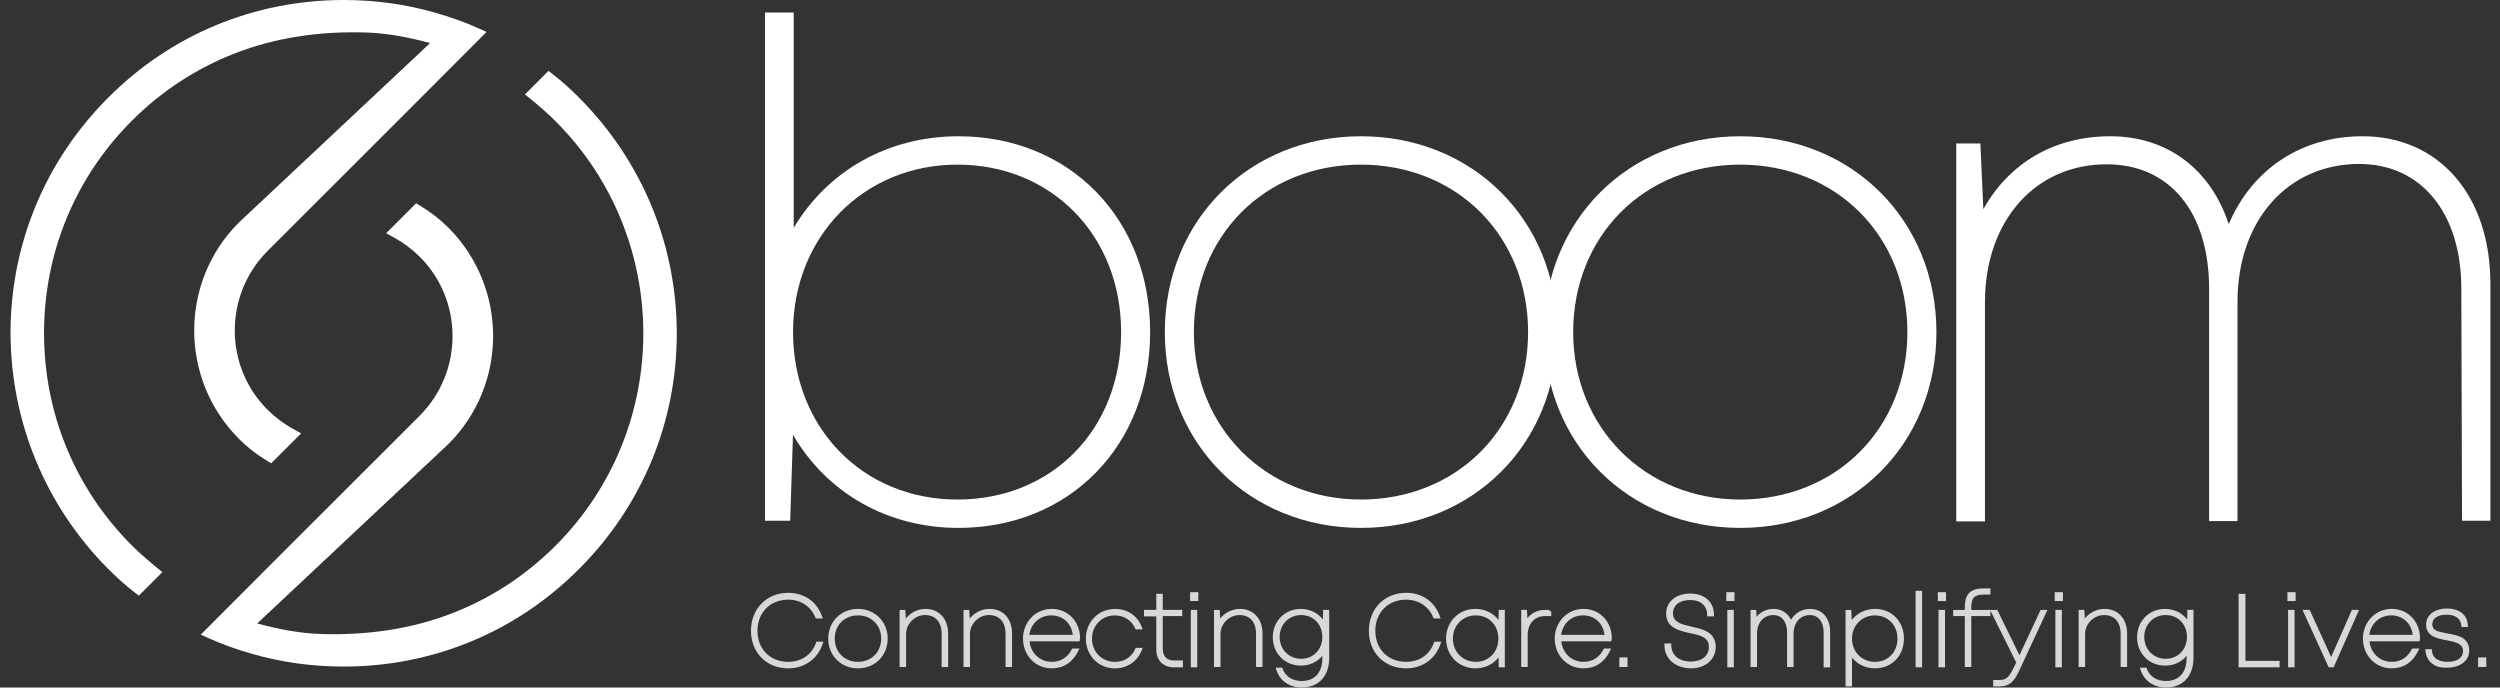
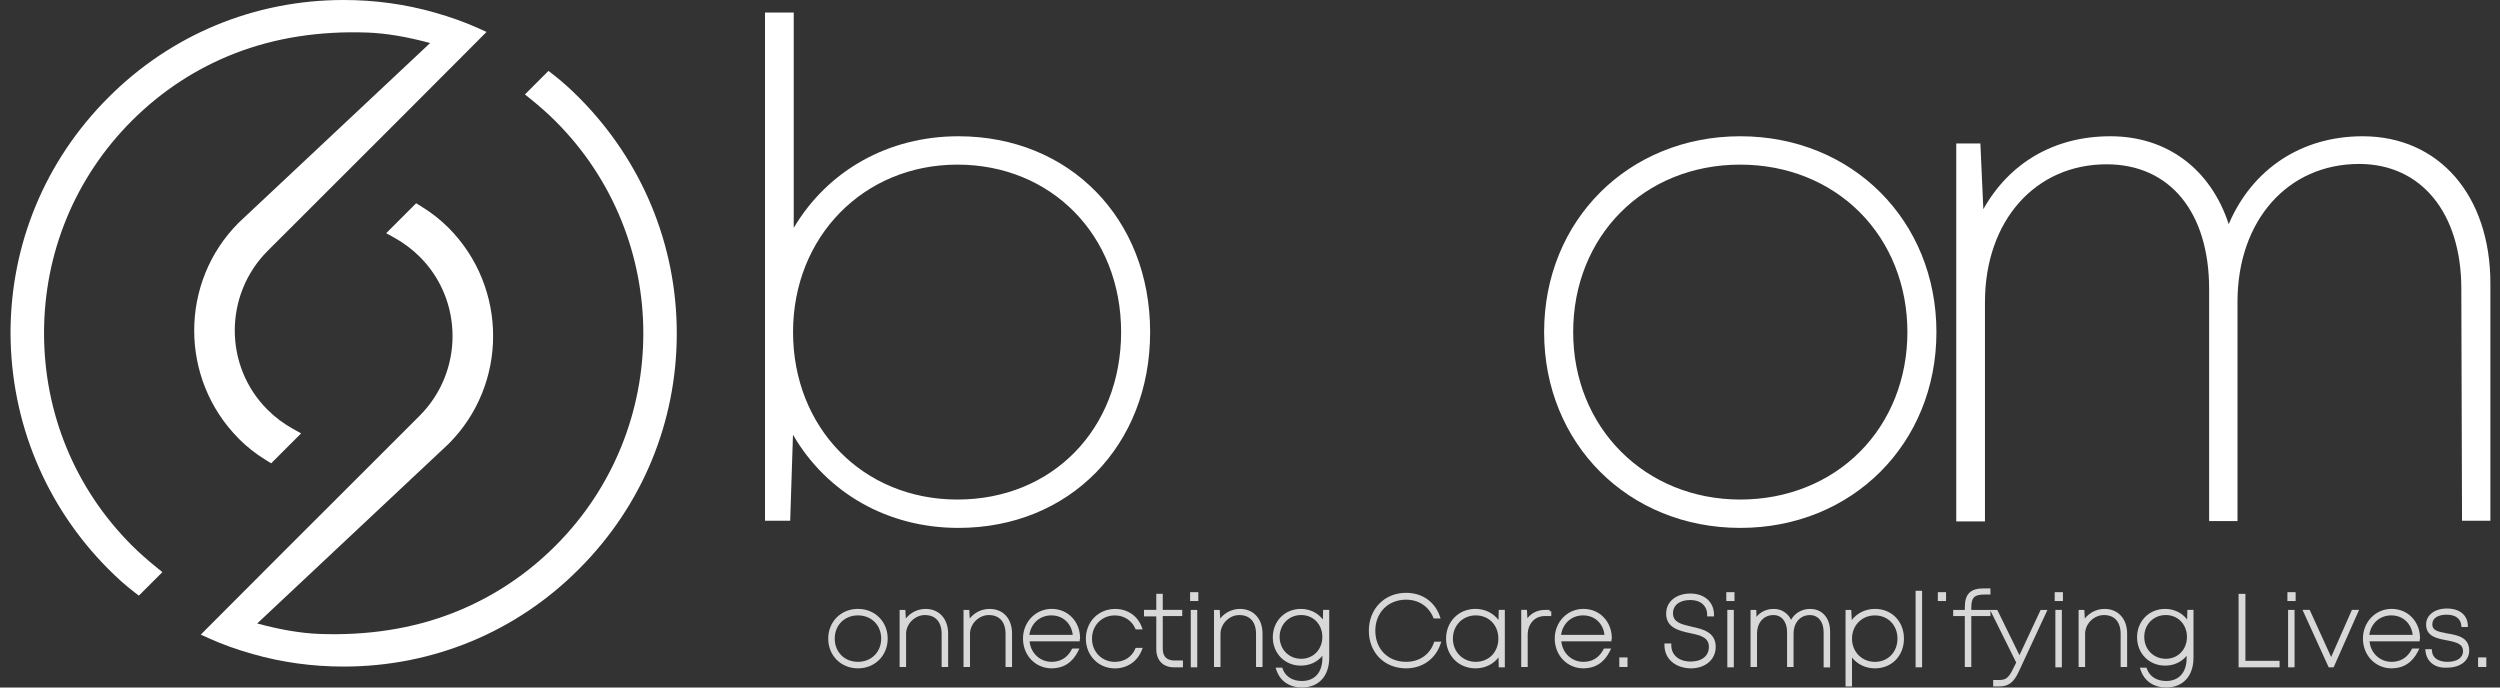
<svg xmlns="http://www.w3.org/2000/svg" width="200" height="55" viewBox="0 0 200 55" fill="none">
  <rect x="0" y="0" width="200" height="55" fill="#333333" stroke="none" />
  <g clip-path="url(#clip0_784_9386)">
    <path d="M76.674 10.901C71.089 10.901 66.238 13.619 63.498 18.228V1.005H61.201V41.657H63.215L63.438 34.78C66.16 39.464 71.037 42.232 76.674 42.232C85.562 42.232 92.011 35.644 92.011 26.567C92.011 17.489 85.562 10.901 76.674 10.901ZM89.689 26.567C89.689 34.328 84.181 39.963 76.594 39.963C69.008 39.963 63.444 34.205 63.444 26.567C63.444 18.928 69.097 13.17 76.594 13.17C84.092 13.17 89.689 18.803 89.689 26.567Z" fill="white" />
-     <path d="M108.879 10.901C99.934 10.901 93.186 17.636 93.186 26.567C93.186 35.497 99.931 42.232 108.879 42.232C117.827 42.232 124.571 35.497 124.571 26.567C124.571 17.636 117.825 10.901 108.879 10.901ZM122.248 26.567C122.248 30.281 120.899 33.68 118.449 36.141C115.995 38.606 112.596 39.963 108.879 39.963C101.258 39.963 95.51 34.205 95.51 26.567C95.51 18.928 101.133 13.17 108.879 13.17C112.596 13.17 115.995 14.527 118.449 16.992C120.899 19.453 122.248 22.852 122.248 26.567Z" fill="white" />
    <path d="M139.223 10.901C130.277 10.901 123.529 17.636 123.529 26.567C123.529 35.497 130.275 42.232 139.223 42.232C148.171 42.232 154.914 35.497 154.914 26.567C154.914 17.636 148.168 10.901 139.223 10.901ZM152.592 26.567C152.592 30.281 151.243 33.68 148.793 36.141C146.338 38.606 142.939 39.963 139.223 39.963C131.602 39.963 125.854 34.205 125.854 26.567C125.854 18.928 131.477 13.17 139.223 13.17C142.939 13.17 146.338 14.527 148.793 16.992C151.243 19.453 152.592 22.852 152.592 26.567Z" fill="white" />
    <path d="M189.006 10.901C184.127 10.901 180.178 13.514 178.298 17.932C176.846 13.514 173.358 10.901 168.829 10.901C164.3 10.901 160.726 13.064 158.667 16.737L158.43 11.476H156.5V41.714H158.797V24.108C158.823 17.651 162.827 13.144 168.529 13.144C173.587 13.144 176.731 16.968 176.731 23.122V41.685H179V24.08C179.026 17.623 183.028 13.116 188.732 13.116C193.697 13.116 196.906 17.033 196.906 23.094L196.962 41.657H199.231V22.684C199.231 15.635 195.121 10.901 189.006 10.901Z" fill="white" />
    <path d="M46.328 7.813C45.587 7.072 44.909 6.467 44.252 5.962L43.876 5.672L41.996 7.554L42.463 7.932C43.202 8.529 43.869 9.123 44.444 9.698C53.807 19.06 53.807 34.291 44.444 43.654C42.063 46.035 39.284 47.852 36.184 49.056C32.986 50.298 29.405 50.856 25.548 50.715C24.059 50.655 22.426 50.38 20.576 49.877L35.888 35.508C40.637 30.759 40.637 23.01 35.888 18.23C35.218 17.561 34.487 16.99 33.653 16.482L33.29 16.262L30.896 18.656L31.525 19.004C32.29 19.425 32.986 19.948 33.591 20.553C37.076 24.039 37.074 29.73 33.591 33.239L32.934 33.896C32.279 34.551 31.171 35.657 29.814 37.014C25.799 41.022 19.729 47.081 16.611 50.218L16.062 50.772L16.773 51.091C17.789 51.549 18.913 51.951 20.209 52.321C22.543 52.989 24.993 53.325 27.493 53.325C34.63 53.325 41.32 50.551 46.328 45.512C51.367 40.473 54.142 33.784 54.142 26.677C54.142 19.579 51.367 12.88 46.33 7.816L46.328 7.813Z" fill="white" />
    <path d="M19.098 35.095C19.768 35.765 20.498 36.337 21.332 36.843L21.695 37.063L24.089 34.669L23.461 34.322C22.696 33.9 22 33.377 21.395 32.772C17.91 29.287 17.912 23.596 21.395 20.086L22.052 19.43C22.722 18.76 23.867 17.617 25.267 16.219C29.256 12.236 35.282 6.221 38.374 3.107L38.923 2.554L38.212 2.234C37.197 1.778 36.073 1.374 34.776 1.005C32.443 0.337 29.993 0 27.493 0C20.358 0 13.668 2.774 8.657 7.813C3.616 12.852 0.842 19.54 0.842 26.651C0.87 33.775 3.644 40.473 8.655 45.512C9.396 46.253 10.075 46.858 10.732 47.362L11.108 47.651L12.99 45.769L12.523 45.391C11.782 44.793 11.116 44.198 10.541 43.626C6.015 39.099 3.523 33.07 3.523 26.646C3.523 20.223 6.017 14.194 10.541 9.667C12.923 7.286 15.701 5.469 18.802 4.265C22 3.021 25.578 2.463 29.437 2.606C30.926 2.666 32.56 2.941 34.409 3.444L19.098 17.813C14.349 22.563 14.349 30.311 19.098 35.089V35.095Z" fill="white" />
-     <path d="M65.279 51.426C64.944 52.379 64.114 52.947 63.058 52.947C61.61 52.947 60.597 51.925 60.597 50.46C60.597 48.995 61.632 47.973 63.058 47.973C64.052 47.973 64.862 48.505 65.227 49.393L65.262 49.477H65.819L65.757 49.296C65.346 48.127 64.339 47.426 63.058 47.426C61.331 47.426 60.078 48.703 60.078 50.46C60.078 52.217 61.331 53.468 63.058 53.468C64.354 53.468 65.411 52.72 65.813 51.515L65.873 51.335H65.314L65.281 51.426H65.279Z" fill="#D8D8D8" />
    <path d="M68.637 48.71C67.28 48.71 66.258 49.732 66.258 51.089C66.258 52.446 67.28 53.468 68.637 53.468C69.994 53.468 71.016 52.446 71.016 51.089C71.016 49.732 69.994 48.71 68.637 48.71ZM68.637 52.947C67.561 52.947 66.779 52.165 66.779 51.089C66.779 50.013 67.561 49.231 68.637 49.231C69.713 49.231 70.495 50.013 70.495 51.089C70.495 51.608 70.307 52.081 69.968 52.42C69.629 52.759 69.155 52.947 68.637 52.947Z" fill="#D8D8D8" />
    <path d="M74.047 48.712C73.425 48.712 72.842 49.004 72.466 49.479L72.427 48.794H71.969V53.36H72.487V50.709C72.487 49.907 73.19 49.205 73.991 49.205C74.843 49.205 75.331 49.754 75.331 50.709V53.36H75.85V50.681C75.85 49.503 75.124 48.712 74.045 48.712H74.047Z" fill="#D8D8D8" />
    <path d="M79.161 48.712C78.538 48.712 77.955 49.004 77.579 49.479L77.54 48.794H77.082V53.36H77.601V50.709C77.601 49.907 78.303 49.205 79.105 49.205C79.956 49.205 80.444 49.754 80.444 50.709V53.36H80.963V50.681C80.963 49.486 80.254 48.712 79.159 48.712H79.161Z" fill="#D8D8D8" />
    <path d="M84.137 48.71C82.849 48.71 81.84 49.756 81.84 51.089C81.84 52.422 82.827 53.468 84.137 53.468C85.083 53.468 85.816 52.988 86.256 52.079L86.352 51.882H85.777L85.738 51.955C85.401 52.606 84.846 52.947 84.137 52.947C83.195 52.947 82.458 52.251 82.367 51.307H86.377V51.171C86.377 51.171 86.377 51.154 86.377 51.145L86.406 51.117V51.061C86.406 49.721 85.431 48.71 84.137 48.71ZM82.348 50.789C82.482 49.864 83.188 49.231 84.109 49.231C85.029 49.231 85.712 49.864 85.82 50.789H82.348Z" fill="#D8D8D8" />
    <path d="M90.817 51.912C90.542 52.563 89.935 52.949 89.192 52.949C88.148 52.949 87.36 52.15 87.36 51.091C87.36 50.032 88.146 49.233 89.192 49.233C89.912 49.233 90.534 49.63 90.817 50.272L90.854 50.354H91.411L91.344 50.171C91.016 49.272 90.201 48.714 89.22 48.714C87.88 48.714 86.869 49.736 86.869 51.093C86.869 52.45 87.889 53.472 89.192 53.472C90.171 53.472 90.996 52.915 91.342 52.018L91.413 51.832H90.849L90.815 51.917L90.817 51.912Z" fill="#D8D8D8" />
    <path d="M93.021 51.91V49.285H94.579V48.792H93.021V47.506H92.503V48.792H91.519V49.311H92.503V51.936C92.503 52.831 93.047 53.386 93.924 53.386H94.635V52.839H93.953C93.345 52.839 93.023 52.517 93.023 51.91H93.021Z" fill="#D8D8D8" />
    <path d="M95.78 48.792H95.262V53.386H95.78V48.792Z" fill="#D8D8D8" />
    <path d="M95.866 47.373H95.209V48.083H95.866V47.373Z" fill="#D8D8D8" />
    <path d="M99.2 48.712C98.578 48.712 97.994 49.004 97.618 49.479L97.579 48.794H97.121V53.36H97.64V50.709C97.64 49.907 98.342 49.205 99.144 49.205C99.995 49.205 100.483 49.754 100.483 50.709V53.36H101.002V50.681C101.002 49.503 100.276 48.712 99.198 48.712H99.2Z" fill="#D8D8D8" />
    <path d="M105.828 49.555C105.42 49.026 104.78 48.712 104.067 48.712C102.79 48.712 101.824 49.687 101.824 50.981C101.824 52.275 102.788 53.25 104.067 53.25C104.771 53.25 105.387 52.962 105.789 52.463V52.647C105.789 53.794 105.176 54.479 104.149 54.479C103.395 54.479 102.833 54.123 102.611 53.503L102.578 53.412H102.047L102.107 53.591C102.405 54.484 103.149 54.998 104.151 54.998C105.5 54.998 106.338 54.086 106.338 52.619V48.792H105.85L105.83 49.553L105.828 49.555ZM104.093 52.703C103.112 52.703 102.371 51.951 102.371 50.953C102.371 49.955 103.112 49.203 104.093 49.203C105.074 49.203 105.787 49.955 105.787 50.953C105.787 51.951 105.074 52.703 104.093 52.703Z" fill="#D8D8D8" />
    <path d="M114.709 51.426C114.374 52.379 113.544 52.947 112.488 52.947C111.04 52.947 110.026 51.925 110.026 50.46C110.026 48.995 111.061 47.973 112.488 47.973C113.481 47.973 114.292 48.505 114.657 49.393L114.691 49.477H115.249L115.186 49.296C114.776 48.127 113.769 47.426 112.488 47.426C110.761 47.426 109.508 48.703 109.508 50.46C109.508 52.217 110.761 53.468 112.488 53.468C113.784 53.468 114.841 52.72 115.242 51.515L115.303 51.335H114.743L114.711 51.426H114.709Z" fill="#D8D8D8" />
    <path d="M119.88 49.594C119.445 49.034 118.784 48.71 118.036 48.71C116.697 48.71 115.686 49.732 115.686 51.089C115.686 52.446 116.697 53.468 118.036 53.468C118.793 53.468 119.452 53.148 119.88 52.593L119.899 53.386H120.387V48.792H119.899L119.88 49.594ZM118.065 52.947C117.021 52.947 116.232 52.148 116.232 51.089C116.232 50.03 117.019 49.231 118.065 49.231C119.11 49.231 119.869 50.013 119.869 51.089C119.869 51.61 119.687 52.083 119.357 52.422C119.028 52.761 118.568 52.947 118.065 52.947Z" fill="#D8D8D8" />
    <path d="M123.968 48.902V48.792H123.612C123.017 48.792 122.527 49.026 122.192 49.46L122.155 48.792H121.697V53.358H122.216V50.789C122.216 49.903 122.778 49.285 123.584 49.285H124.102V48.902H123.966H123.968Z" fill="#D8D8D8" />
    <path d="M126.676 48.71C125.388 48.71 124.379 49.756 124.379 51.089C124.379 52.422 125.366 53.468 126.676 53.468C127.622 53.468 128.355 52.988 128.796 52.079L128.891 51.882H128.316L128.277 51.955C127.94 52.606 127.385 52.947 126.676 52.947C125.734 52.947 124.997 52.251 124.906 51.307H128.917V51.171C128.917 51.171 128.917 51.154 128.917 51.145L128.945 51.117V51.061C128.945 49.721 127.97 48.71 126.676 48.71ZM124.887 50.789C125.021 49.864 125.727 49.231 126.648 49.231C127.568 49.231 128.251 49.864 128.359 50.789H124.887Z" fill="#D8D8D8" />
    <path d="M130.202 52.593H129.545V53.358H130.202V52.593Z" fill="#D8D8D8" />
    <path d="M135.347 50.136L135.289 50.123C134.511 49.942 133.839 49.786 133.839 49.066C133.839 48.41 134.373 48.001 135.233 48.001C136.047 48.001 136.572 48.464 136.572 49.177V49.313H137.119V49.177C137.119 48.163 136.361 47.483 135.233 47.483C134.105 47.483 133.292 48.116 133.292 49.097C133.292 50.233 134.353 50.465 135.207 50.653C136.086 50.828 136.711 51.011 136.711 51.748C136.711 52.485 136.129 52.923 135.261 52.923C134.314 52.923 133.703 52.409 133.703 51.612V51.476H133.156V51.612C133.156 52.694 134.001 53.442 135.261 53.47C136.436 53.47 137.257 52.761 137.257 51.748C137.257 50.557 136.196 50.324 135.347 50.138V50.136Z" fill="#D8D8D8" />
    <path d="M138.76 47.373H138.104V48.083H138.76V47.373Z" fill="#D8D8D8" />
    <path d="M138.704 48.792H138.186V53.386H138.704V48.792Z" fill="#D8D8D8" />
    <path d="M144.827 48.712C144.157 48.712 143.6 49.032 143.284 49.583C143.029 49.045 142.515 48.712 141.901 48.712C141.333 48.712 140.849 48.939 140.521 49.345L140.503 48.794H140.043V53.36H140.562V50.709C140.562 49.81 141.089 49.205 141.873 49.205C142.536 49.205 142.966 49.741 142.966 50.573V53.362H143.485V50.711C143.485 49.812 144.012 49.207 144.797 49.207C145.46 49.207 145.89 49.743 145.89 50.575V53.39H146.409V50.519C146.409 49.44 145.771 48.714 144.823 48.714L144.827 48.712Z" fill="#D8D8D8" />
    <path d="M149.993 48.712C149.244 48.712 148.567 49.045 148.14 49.605L148.101 48.794H147.643V54.918H148.161V52.604C148.589 53.146 149.257 53.468 149.993 53.468C151.34 53.468 152.316 52.468 152.316 51.089C152.316 49.71 151.34 48.71 149.991 48.71L149.993 48.712ZM149.993 52.949C148.95 52.949 148.161 52.15 148.161 51.091C148.161 50.032 148.948 49.233 149.993 49.233C151.039 49.233 151.798 50.015 151.798 51.091C151.798 51.612 151.616 52.085 151.286 52.424C150.957 52.764 150.497 52.949 149.993 52.949Z" fill="#D8D8D8" />
    <path d="M153.767 47.263H153.248V53.386H153.767V47.263Z" fill="#D8D8D8" />
    <path d="M155.684 47.373H155.027V48.083H155.684V47.373Z" fill="#D8D8D8" />
-     <path d="M155.601 48.792H155.082V53.386H155.601V48.792Z" fill="#D8D8D8" />
    <path d="M161.556 52.414L159.784 48.794H157.704V48.602C157.704 47.807 157.946 47.563 158.743 47.563H159.236V47.07H158.717C157.63 47.07 157.185 47.513 157.185 48.602V48.794H156.256V49.287H157.185V53.36H157.704V49.287H159.236V48.853L161.297 53.004L161.053 53.492C160.679 54.268 160.441 54.399 159.918 54.399H159.454V54.918H159.918C160.688 54.918 161.107 54.596 161.519 53.691L163.797 48.794H163.25L161.558 52.414H161.556Z" fill="#D8D8D8" />
    <path d="M165.034 47.373H164.377V48.083H165.034V47.373Z" fill="#D8D8D8" />
    <path d="M164.948 48.792H164.43V53.386H164.948V48.792Z" fill="#D8D8D8" />
    <path d="M168.368 48.712C167.745 48.712 167.162 49.004 166.786 49.479L166.747 48.794H166.289V53.36H166.808V50.709C166.808 49.907 167.51 49.205 168.312 49.205C169.163 49.205 169.651 49.754 169.651 50.709V53.36H170.17V50.681C170.17 49.503 169.444 48.712 168.366 48.712H168.368Z" fill="#D8D8D8" />
    <path d="M174.969 49.555C174.56 49.026 173.921 48.712 173.208 48.712C171.931 48.712 170.965 49.687 170.965 50.981C170.965 52.275 171.929 53.25 173.208 53.25C173.912 53.25 174.528 52.962 174.93 52.463V52.647C174.93 53.794 174.316 54.479 173.29 54.479C172.536 54.479 171.974 54.123 171.751 53.503L171.719 53.412H171.187L171.248 53.591C171.546 54.484 172.289 54.998 173.292 54.998C174.64 54.998 175.479 54.086 175.479 52.619V48.792H174.99L174.971 49.553L174.969 49.555ZM173.262 52.703C172.281 52.703 171.54 51.951 171.54 50.953C171.54 49.955 172.281 49.203 173.262 49.203C174.243 49.203 174.956 49.955 174.956 50.953C174.956 51.951 174.243 52.703 173.262 52.703Z" fill="#D8D8D8" />
    <path d="M179.633 47.508H179.086V53.386H182.366V52.867H179.633V47.508Z" fill="#D8D8D8" />
    <path d="M183.651 47.373H182.994V48.083H183.651V47.373Z" fill="#D8D8D8" />
    <path d="M183.565 48.792H183.047V53.386H183.565V48.792Z" fill="#D8D8D8" />
    <path d="M186.492 52.561L184.776 48.792H184.201L186.295 53.386H186.69L188.726 48.792H188.153L186.492 52.561Z" fill="#D8D8D8" />
    <path d="M191.332 48.71C190.044 48.71 189.035 49.756 189.035 51.089C189.035 52.422 190.023 53.468 191.332 53.468C192.278 53.468 193.011 52.988 193.452 52.079L193.547 51.882H192.972L192.933 51.955C192.596 52.606 192.041 52.947 191.332 52.947C190.39 52.947 189.653 52.251 189.562 51.307H193.573V51.171C193.573 51.171 193.573 51.154 193.573 51.145L193.601 51.117V51.061C193.601 49.721 192.626 48.71 191.332 48.71ZM189.543 50.789C189.677 49.864 190.383 49.231 191.304 49.231C192.224 49.231 192.907 49.864 193.015 50.789H189.543Z" fill="#D8D8D8" />
    <path d="M195.845 50.687L195.698 50.659C194.985 50.525 194.583 50.423 194.583 49.939C194.583 49.455 195.035 49.175 195.731 49.175C196.426 49.175 196.856 49.488 196.906 50.035L196.917 50.16H197.429L197.425 50.017C197.394 49.194 196.755 48.682 195.757 48.682C194.758 48.682 194.088 49.211 194.088 49.968C194.088 50.918 194.985 51.085 195.731 51.223C196.545 51.381 197.042 51.517 197.042 52.1C197.042 52.614 196.558 52.947 195.813 52.947C195.37 52.947 194.618 52.833 194.555 52.061L194.544 51.936H194.021L194.039 52.087C194.127 52.906 194.743 53.416 195.618 53.416C195.666 53.416 195.713 53.416 195.761 53.412C196.824 53.412 197.537 52.863 197.537 52.044C197.537 50.987 196.599 50.819 195.845 50.685V50.687Z" fill="#D8D8D8" />
    <path d="M198.905 52.593H198.248V53.358H198.905V52.593Z" fill="#D8D8D8" />
  </g>
  <defs>
    <clipPath id="clip0_784_9386">
      <rect width="198.39" height="55" fill="white" transform="translate(0.842)" />
    </clipPath>
  </defs>
</svg>